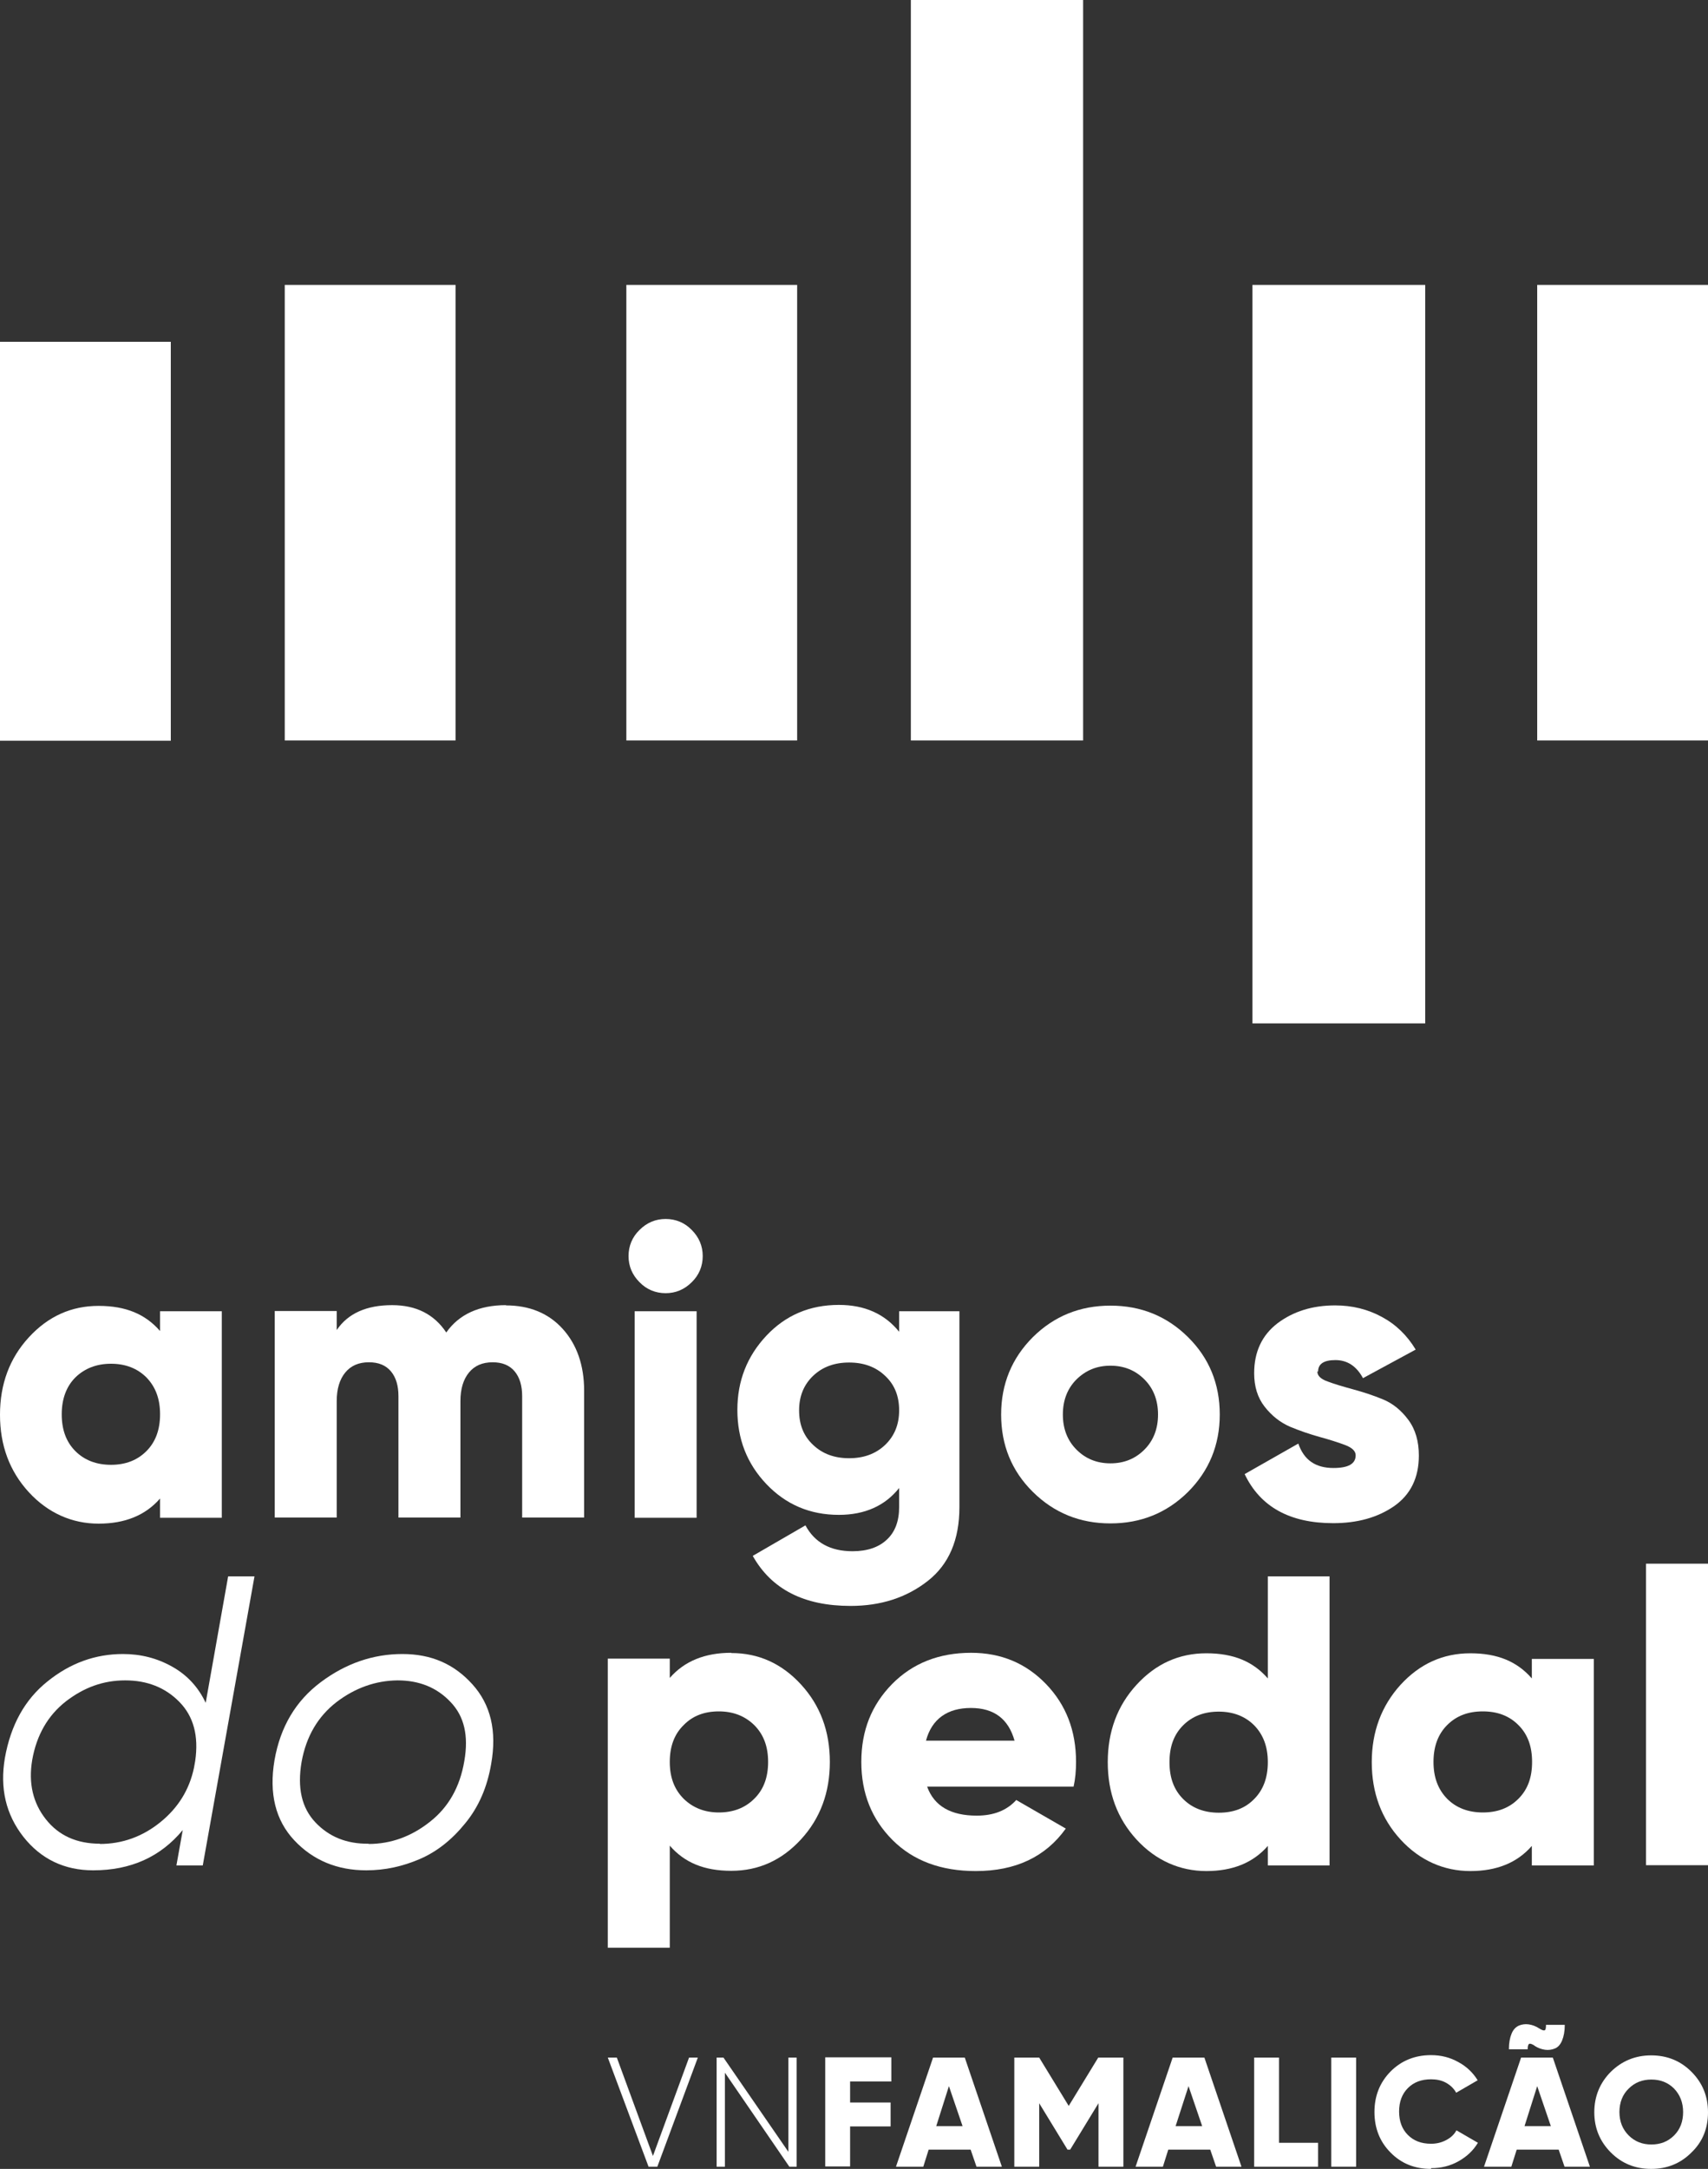
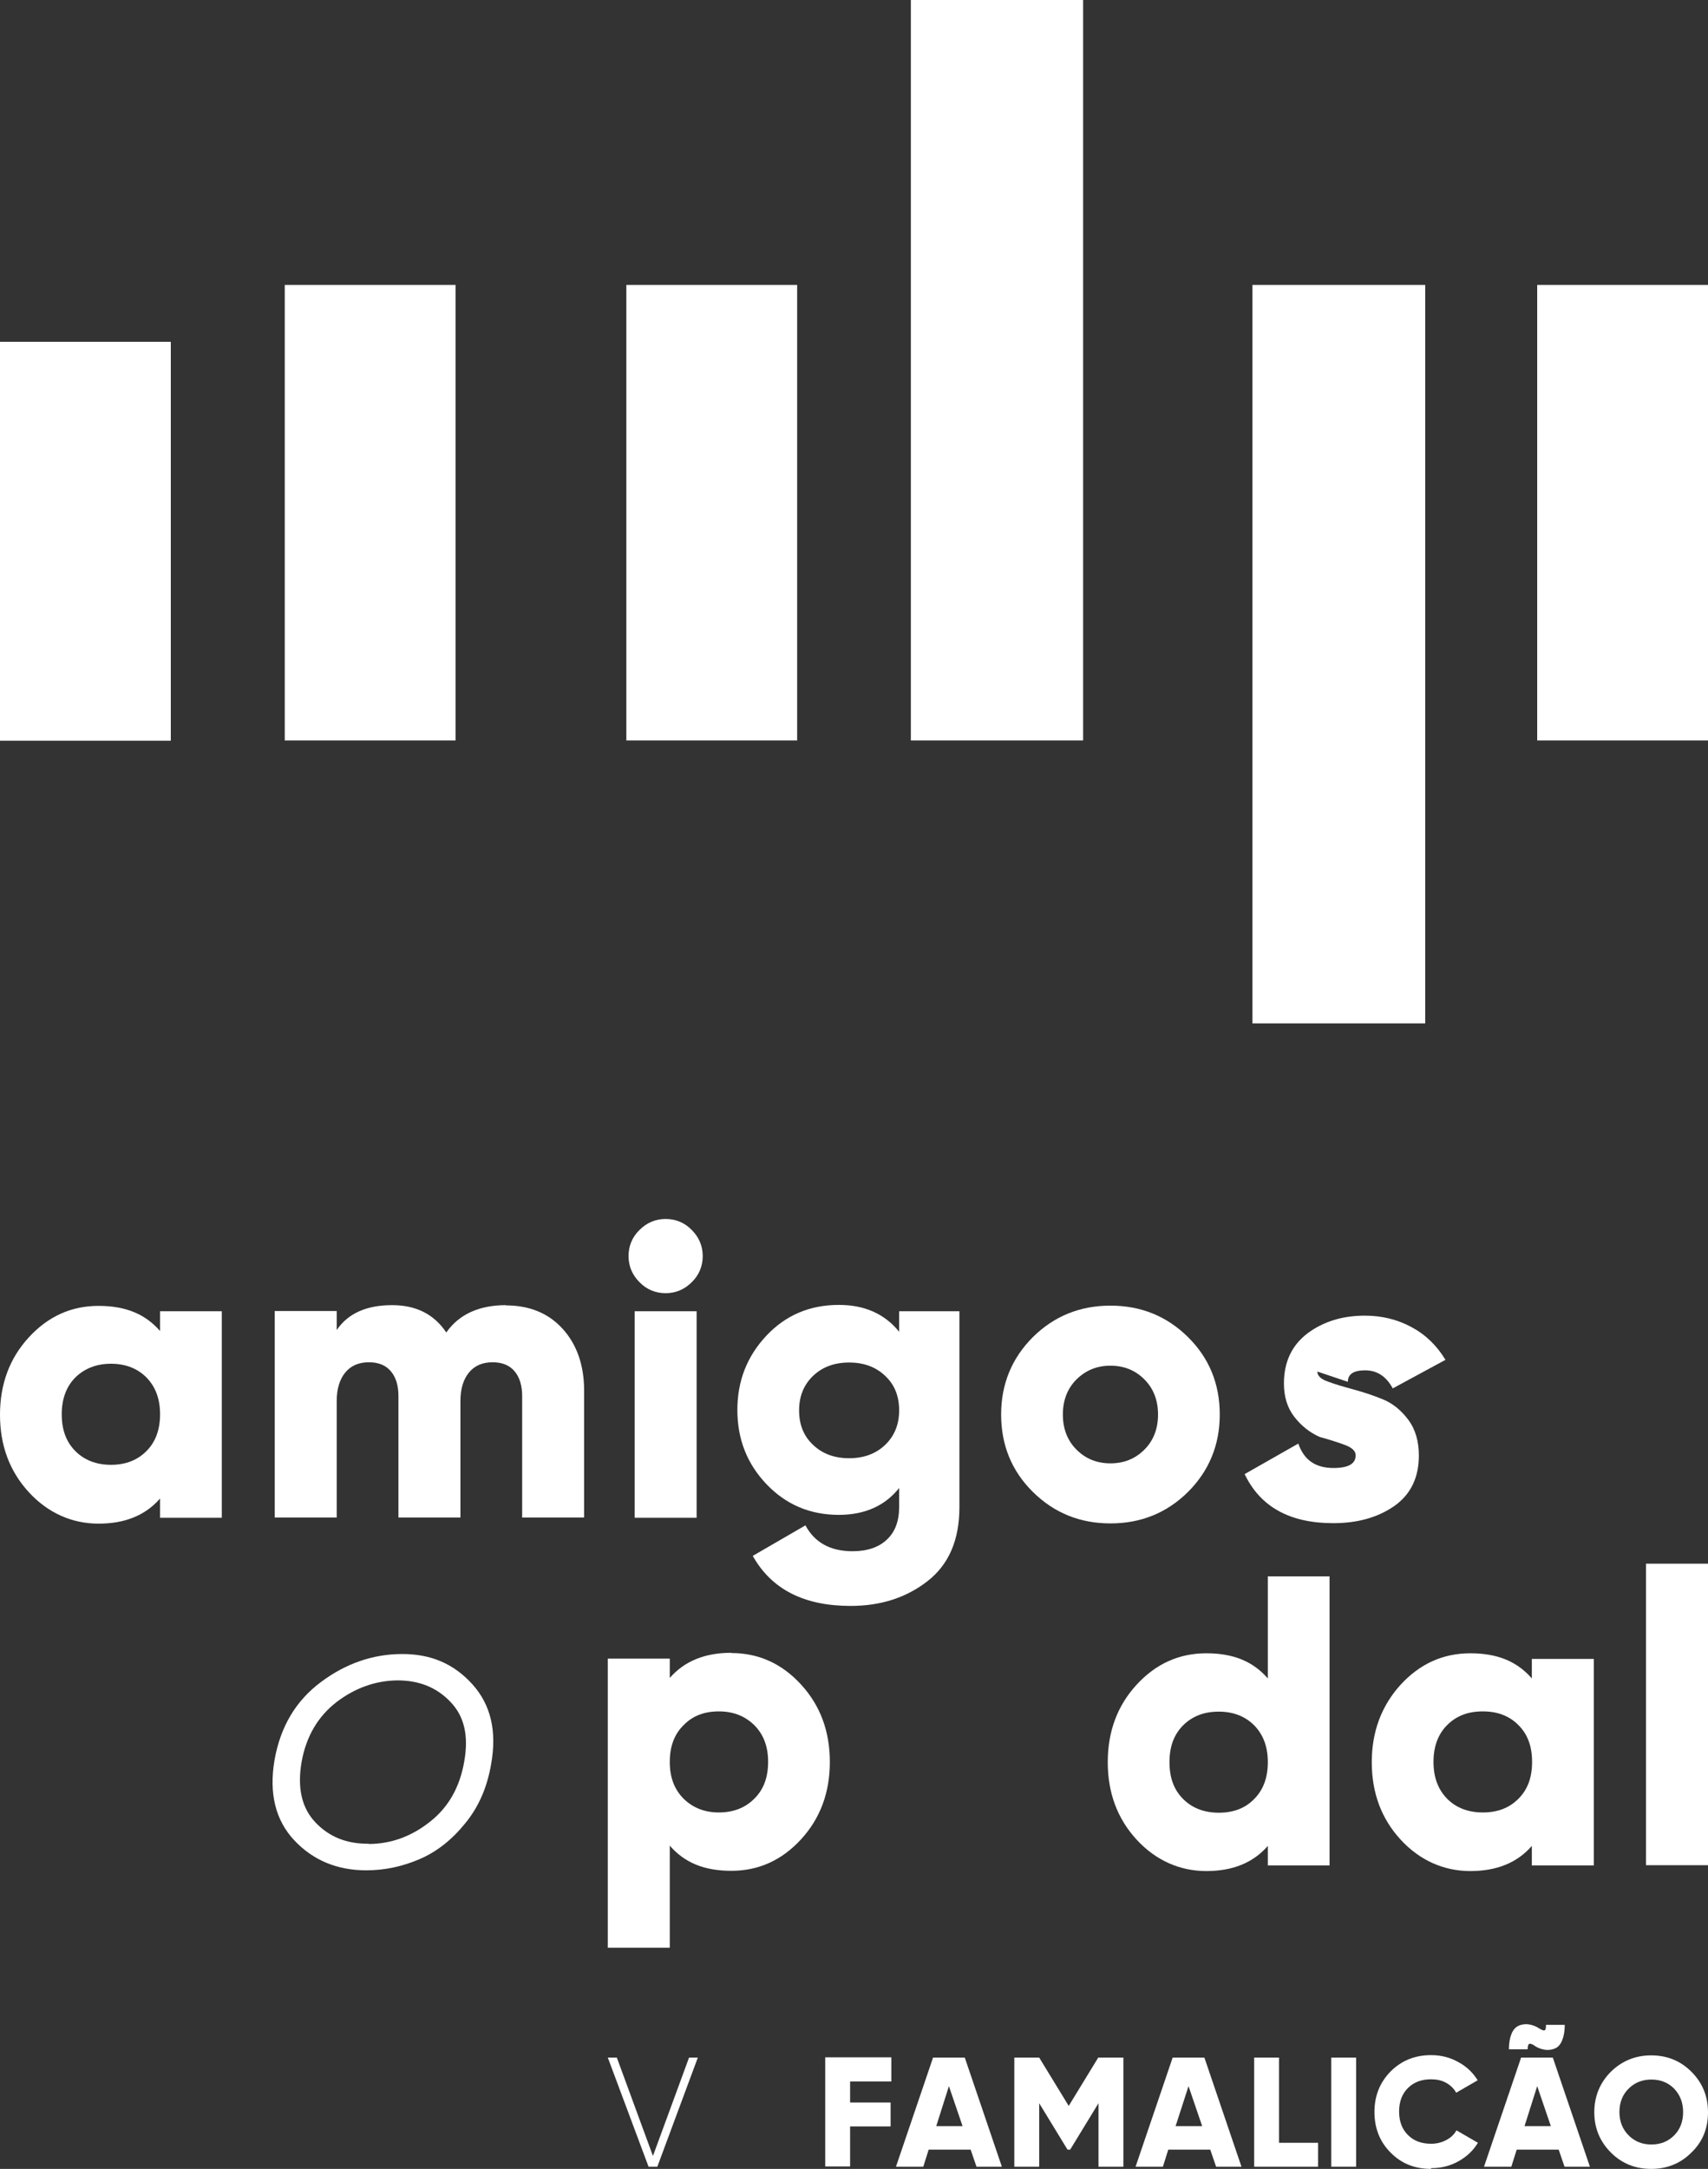
<svg xmlns="http://www.w3.org/2000/svg" id="Camada_2" viewBox="0 0 70 88.84">
  <rect x="0" y="0" width="70" height="88.84" fill="#333333" stroke="none" />
  <defs>
    <style>.cls-1{fill:#FFFFFF;stroke-width:0px;}</style>
  </defs>
  <g id="Camada_1-2">
    <path class="cls-1" d="m26.58,88.75l-1.67-4.47h.37l1.48,4.03,1.48-4.03h.36l-1.66,4.47h-.36Z" />
-     <path class="cls-1" d="m32.31,84.28h.34v4.47h-.3l-2.64-3.85v3.85h-.34v-4.47h.28l2.66,3.86v-3.86Z" />
    <path class="cls-1" d="m36.53,85.26h-1.69v.86h1.66v.98h-1.66v1.64h-1.02v-4.47h2.71v.98Z" />
    <path class="cls-1" d="m40.02,88.75l-.24-.7h-1.72l-.22.7h-1.12l1.52-4.47h1.3l1.52,4.47h-1.05Zm-1.65-1.66h1.08l-.56-1.64-.52,1.64Z" />
    <path class="cls-1" d="m46.04,84.28v4.47h-1.02v-2.6l-1.16,1.9h-.11l-1.16-1.9v2.6h-1.02v-4.47h1.02l1.21,1.98,1.21-1.98h1.02Z" />
    <path class="cls-1" d="m49.84,88.75l-.24-.7h-1.72l-.22.7h-1.12l1.52-4.47h1.3l1.52,4.47h-1.04Zm-1.65-1.66h1.08l-.56-1.64-.53,1.64Z" />
    <path class="cls-1" d="m52.42,87.77h1.6v.98h-2.62v-4.47h1.02v3.48Z" />
    <path class="cls-1" d="m54.56,84.28h1.02v4.47h-1.02v-4.47Z" />
    <path class="cls-1" d="m58.65,88.84c-.67,0-1.22-.22-1.66-.67-.44-.44-.66-1-.66-1.66s.22-1.21.66-1.66c.44-.44.99-.67,1.66-.67.4,0,.77.09,1.11.28.34.18.61.44.8.75l-.88.51c-.1-.18-.24-.31-.42-.41-.18-.1-.39-.14-.61-.14-.4,0-.71.12-.95.36-.24.24-.36.56-.36.96s.12.72.36.96.55.36.95.36c.23,0,.43-.05.62-.15s.33-.23.42-.4l.88.51c-.19.32-.46.57-.8.76s-.71.28-1.12.28Z" />
    <path class="cls-1" d="m64.12,88.75l-.24-.7h-1.72l-.22.7h-1.12l1.52-4.47h1.3l1.52,4.47h-1.05Zm-1.23-4.96c-.11-.07-.18-.09-.22-.07s-.06.1-.06.22h-.77c0-.26.04-.47.11-.64s.17-.27.3-.33c.12-.05.26-.07.4-.05.14.02.29.07.44.17.11.07.18.09.22.07s.05-.1.05-.22h.77c0,.26-.04.47-.11.64s-.17.28-.3.33c-.12.05-.26.07-.4.05-.14-.02-.29-.07-.44-.17Zm-.41,3.3h1.08l-.56-1.64-.52,1.64Z" />
    <path class="cls-1" d="m69.32,88.17c-.45.45-1,.67-1.65.67s-1.2-.22-1.65-.67c-.45-.45-.68-1-.68-1.65s.23-1.21.68-1.66c.45-.44,1-.67,1.65-.67s1.2.22,1.65.67c.45.45.68,1,.68,1.66s-.22,1.21-.68,1.65Zm-2.57-.7c.25.25.56.37.93.37s.68-.12.93-.37c.25-.25.37-.57.37-.96s-.13-.71-.37-.96c-.25-.25-.56-.37-.93-.37s-.68.12-.93.37c-.25.24-.38.57-.38.96s.13.71.38.96Z" />
    <path class="cls-1" d="m6.56,53.71h2.53v8.46h-2.53v-.79c-.6.69-1.44,1.03-2.52,1.03s-2.07-.43-2.86-1.29c-.79-.86-1.18-1.92-1.18-3.17s.39-2.31,1.18-3.17c.79-.86,1.74-1.29,2.86-1.29s1.92.34,2.52,1.03v-.79Zm-3.47,5.73c.37.37.86.56,1.46.56s1.08-.19,1.45-.56c.37-.37.56-.87.56-1.51s-.19-1.13-.56-1.51c-.37-.37-.86-.56-1.45-.56s-1.08.19-1.46.56c-.37.37-.56.88-.56,1.51s.18,1.13.56,1.51Z" />
    <path class="cls-1" d="m20.73,53.47c.97,0,1.75.32,2.33.96.58.64.88,1.49.88,2.54v5.19h-2.54v-4.97c0-.43-.1-.77-.31-1.02-.21-.25-.51-.37-.9-.37-.42,0-.74.14-.97.42-.23.28-.35.67-.35,1.17v4.77h-2.54v-4.97c0-.43-.1-.77-.31-1.02-.21-.25-.51-.37-.9-.37-.42,0-.74.14-.97.42-.23.28-.35.67-.35,1.17v4.77h-2.54v-8.46h2.54v.78c.46-.68,1.22-1.02,2.27-1.02.98,0,1.72.37,2.22,1.12.52-.74,1.34-1.12,2.45-1.12Z" />
    <path class="cls-1" d="m28.35,52.52c-.3.3-.66.45-1.07.45s-.78-.15-1.07-.45c-.3-.3-.45-.66-.45-1.07s.15-.78.45-1.07c.3-.3.66-.45,1.07-.45s.78.15,1.07.45c.3.3.45.66.45,1.07s-.15.78-.45,1.07Zm-2.34,9.65v-8.46h2.54v8.46h-2.54Z" />
    <path class="cls-1" d="m36.85,53.71h2.47v8.03c0,1.33-.43,2.34-1.3,3.02-.87.68-1.92,1.02-3.16,1.02-1.91,0-3.24-.68-4.01-2.05l2.16-1.25c.38.71,1.03,1.06,1.93,1.06.6,0,1.07-.16,1.4-.47.34-.31.51-.76.51-1.34v-.78c-.58.73-1.41,1.1-2.47,1.1-1.18,0-2.17-.42-2.97-1.26-.8-.84-1.19-1.85-1.19-3.04s.4-2.2,1.19-3.04c.79-.84,1.78-1.26,2.97-1.26,1.06,0,1.88.37,2.47,1.1v-.86Zm-3.52,5.48c.38.36.87.54,1.47.54s1.09-.18,1.47-.54c.38-.36.58-.83.58-1.42s-.19-1.06-.58-1.42c-.38-.36-.87-.54-1.47-.54s-1.09.18-1.47.54c-.38.36-.58.83-.58,1.42s.19,1.06.58,1.42Z" />
    <path class="cls-1" d="m48.69,61.11c-.87.86-1.93,1.29-3.18,1.29s-2.31-.43-3.18-1.29-1.3-1.92-1.3-3.17.44-2.31,1.3-3.17c.87-.86,1.93-1.29,3.18-1.29s2.31.43,3.18,1.29c.87.86,1.3,1.92,1.3,3.17s-.44,2.31-1.3,3.17Zm-4.57-1.73c.37.37.83.56,1.39.56s1.02-.19,1.39-.56c.37-.37.56-.85.56-1.44s-.19-1.07-.56-1.44c-.37-.37-.83-.56-1.39-.56s-1.01.19-1.39.56c-.37.37-.56.85-.56,1.44s.19,1.07.56,1.44Z" />
-     <path class="cls-1" d="m53.99,56.18c0,.17.14.31.43.41.29.11.64.21,1.04.32s.81.24,1.22.41c.41.17.75.45,1.04.84.29.39.43.88.43,1.46,0,.91-.34,1.6-1.01,2.07-.68.47-1.51.7-2.5.7-1.78,0-2.99-.67-3.63-2.01l2.2-1.25c.23.67.7,1,1.44,1,.61,0,.91-.17.91-.52,0-.17-.14-.31-.43-.42-.29-.11-.64-.22-1.04-.33s-.81-.25-1.22-.42c-.41-.18-.75-.45-1.04-.82-.29-.37-.43-.83-.43-1.37,0-.88.32-1.56.96-2.05.64-.48,1.42-.73,2.36-.73.7,0,1.34.16,1.91.47.58.31,1.04.76,1.39,1.34l-2.16,1.17c-.27-.5-.65-.74-1.13-.74s-.71.16-.71.47Z" />
-     <path class="cls-1" d="m9.35,64.57h1.08l-2.12,11.84h-1.08l.26-1.45c-.91,1.1-2.13,1.65-3.67,1.65-1.18,0-2.14-.46-2.86-1.37-.72-.92-.97-1.99-.76-3.23.24-1.35.82-2.4,1.75-3.14.93-.75,1.96-1.12,3.09-1.12.73,0,1.4.17,2.02.52.61.34,1.07.84,1.37,1.48l.92-5.18Zm-5.26,10.96c.92,0,1.75-.3,2.48-.89.73-.59,1.19-1.33,1.38-2.23l.05-.28c.15-1.03-.07-1.83-.65-2.42-.58-.59-1.32-.88-2.22-.88s-1.69.29-2.43.86c-.74.58-1.2,1.38-1.38,2.4-.16.95.03,1.76.56,2.43.53.67,1.27,1,2.22,1Z" />
+     <path class="cls-1" d="m53.99,56.18c0,.17.14.31.43.41.29.11.64.21,1.04.32s.81.24,1.22.41c.41.17.75.45,1.04.84.29.39.43.88.43,1.46,0,.91-.34,1.6-1.01,2.07-.68.47-1.51.7-2.5.7-1.78,0-2.99-.67-3.63-2.01l2.2-1.25c.23.67.7,1,1.44,1,.61,0,.91-.17.91-.52,0-.17-.14-.31-.43-.42-.29-.11-.64-.22-1.04-.33c-.41-.18-.75-.45-1.04-.82-.29-.37-.43-.83-.43-1.37,0-.88.32-1.56.96-2.05.64-.48,1.42-.73,2.36-.73.7,0,1.34.16,1.91.47.58.31,1.04.76,1.39,1.34l-2.16,1.17c-.27-.5-.65-.74-1.13-.74s-.71.16-.71.47Z" />
    <path class="cls-1" d="m15.01,76.61c-1.19,0-2.18-.41-2.95-1.23-.77-.82-1.04-1.92-.81-3.28.24-1.37.87-2.43,1.9-3.2,1.03-.77,2.15-1.15,3.34-1.15s2.12.41,2.87,1.24c.75.83,1.01,1.91.77,3.26-.16.95-.51,1.76-1.06,2.43-.55.68-1.17,1.17-1.87,1.47s-1.42.46-2.19.46Zm.1-1.08c.9,0,1.74-.3,2.5-.9.77-.6,1.24-1.43,1.42-2.5.18-1.03,0-1.83-.57-2.42-.56-.59-1.28-.88-2.17-.88-.9.01-1.74.31-2.5.89-.76.59-1.24,1.4-1.43,2.45-.18,1.06,0,1.88.57,2.48.56.59,1.28.88,2.17.87Z" />
    <path class="cls-1" d="m29.97,67.71c1.12,0,2.07.43,2.86,1.29s1.18,1.92,1.18,3.17-.39,2.31-1.18,3.17c-.79.86-1.74,1.29-2.86,1.29s-1.92-.34-2.52-1.03v4.18h-2.54v-11.84h2.54v.79c.6-.69,1.44-1.03,2.52-1.03Zm-1.95,5.97c.38.37.86.56,1.44.56s1.07-.18,1.45-.56c.38-.37.57-.87.57-1.51s-.19-1.13-.57-1.51c-.38-.37-.86-.56-1.45-.56s-1.07.18-1.44.56c-.38.37-.57.87-.57,1.51s.19,1.13.57,1.51Z" />
-     <path class="cls-1" d="m38,73.19c.29.79.97,1.18,2.03,1.18.69,0,1.23-.21,1.62-.64l2.03,1.17c-.83,1.16-2.06,1.74-3.69,1.74-1.42,0-2.56-.42-3.41-1.27-.85-.85-1.28-1.91-1.28-3.2s.42-2.33,1.26-3.19c.84-.85,1.92-1.28,3.24-1.28,1.23,0,2.25.43,3.07,1.28.82.85,1.23,1.91,1.23,3.19,0,.36-.03.7-.1,1.01h-6Zm-.05-1.89h3.63c-.25-.89-.84-1.34-1.79-1.34s-1.6.44-1.84,1.34Z" />
    <path class="cls-1" d="m51.96,64.57h2.53v11.84h-2.53v-.8c-.6.69-1.44,1.03-2.52,1.03s-2.07-.43-2.86-1.29c-.79-.86-1.18-1.92-1.18-3.17s.39-2.31,1.18-3.17c.79-.86,1.74-1.29,2.86-1.29s1.92.34,2.52,1.03v-4.18Zm-3.47,9.12c.37.37.86.56,1.46.56s1.08-.18,1.45-.56c.37-.37.56-.87.56-1.51s-.19-1.13-.56-1.51c-.37-.37-.86-.56-1.45-.56s-1.08.18-1.46.56-.56.87-.56,1.51.18,1.13.56,1.51Z" />
    <path class="cls-1" d="m62.78,67.95h2.54v8.46h-2.54v-.8c-.6.69-1.44,1.03-2.52,1.03s-2.07-.43-2.86-1.29c-.79-.86-1.18-1.92-1.18-3.17s.4-2.31,1.18-3.17c.79-.86,1.74-1.29,2.86-1.29s1.92.34,2.52,1.03v-.79Zm-3.47,5.73c.37.37.86.56,1.46.56s1.08-.18,1.46-.56.56-.87.56-1.51-.18-1.13-.56-1.51-.86-.56-1.46-.56-1.08.18-1.46.56c-.37.37-.56.87-.56,1.51s.19,1.13.56,1.51Z" />
    <path class="cls-1" d="m67.46,76.4v-12.35h2.54v12.35h-2.54Z" />
    <rect class="cls-1" y="14" width="7" height="16.34" />
    <rect class="cls-1" x="11.67" y="11.67" width="7" height="18.66" />
    <rect class="cls-1" x="25.67" y="11.67" width="7" height="18.66" />
    <rect class="cls-1" x="37.33" width="7.06" height="30.33" />
    <rect class="cls-1" x="51.33" y="11.67" width="7.08" height="30.25" />
    <rect class="cls-1" x="63" y="11.67" width="7" height="18.66" />
  </g>
</svg>